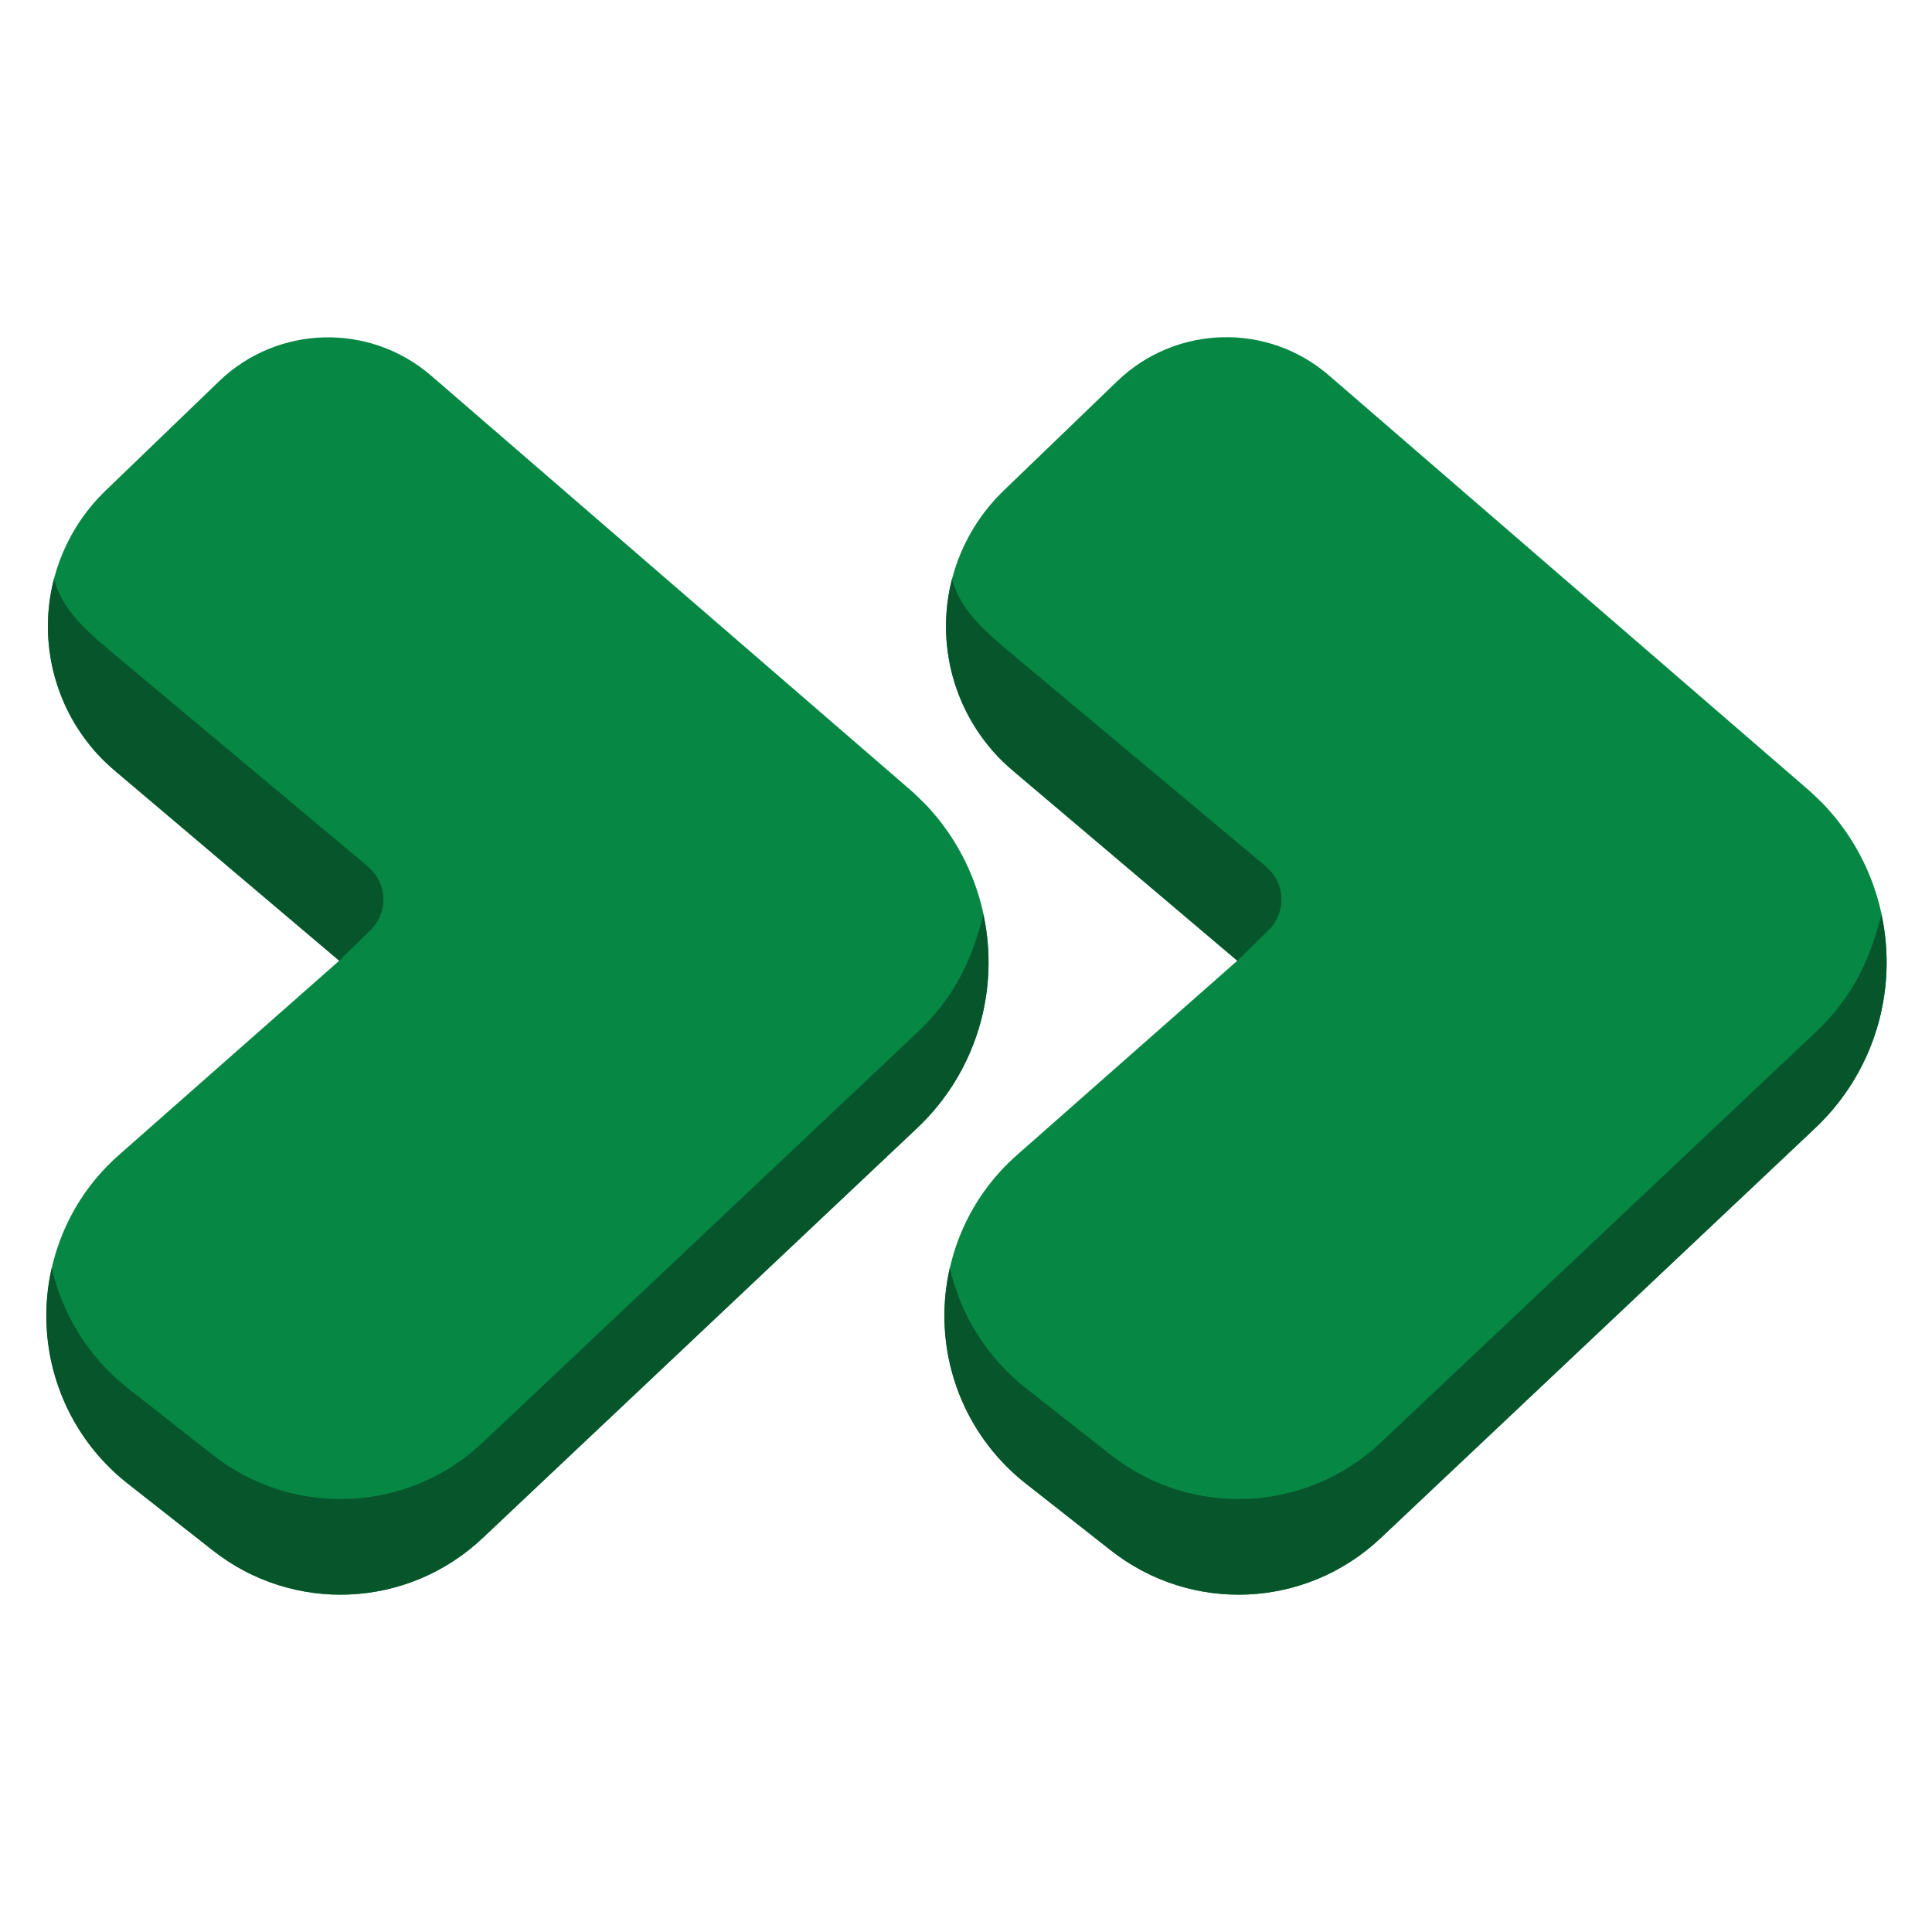
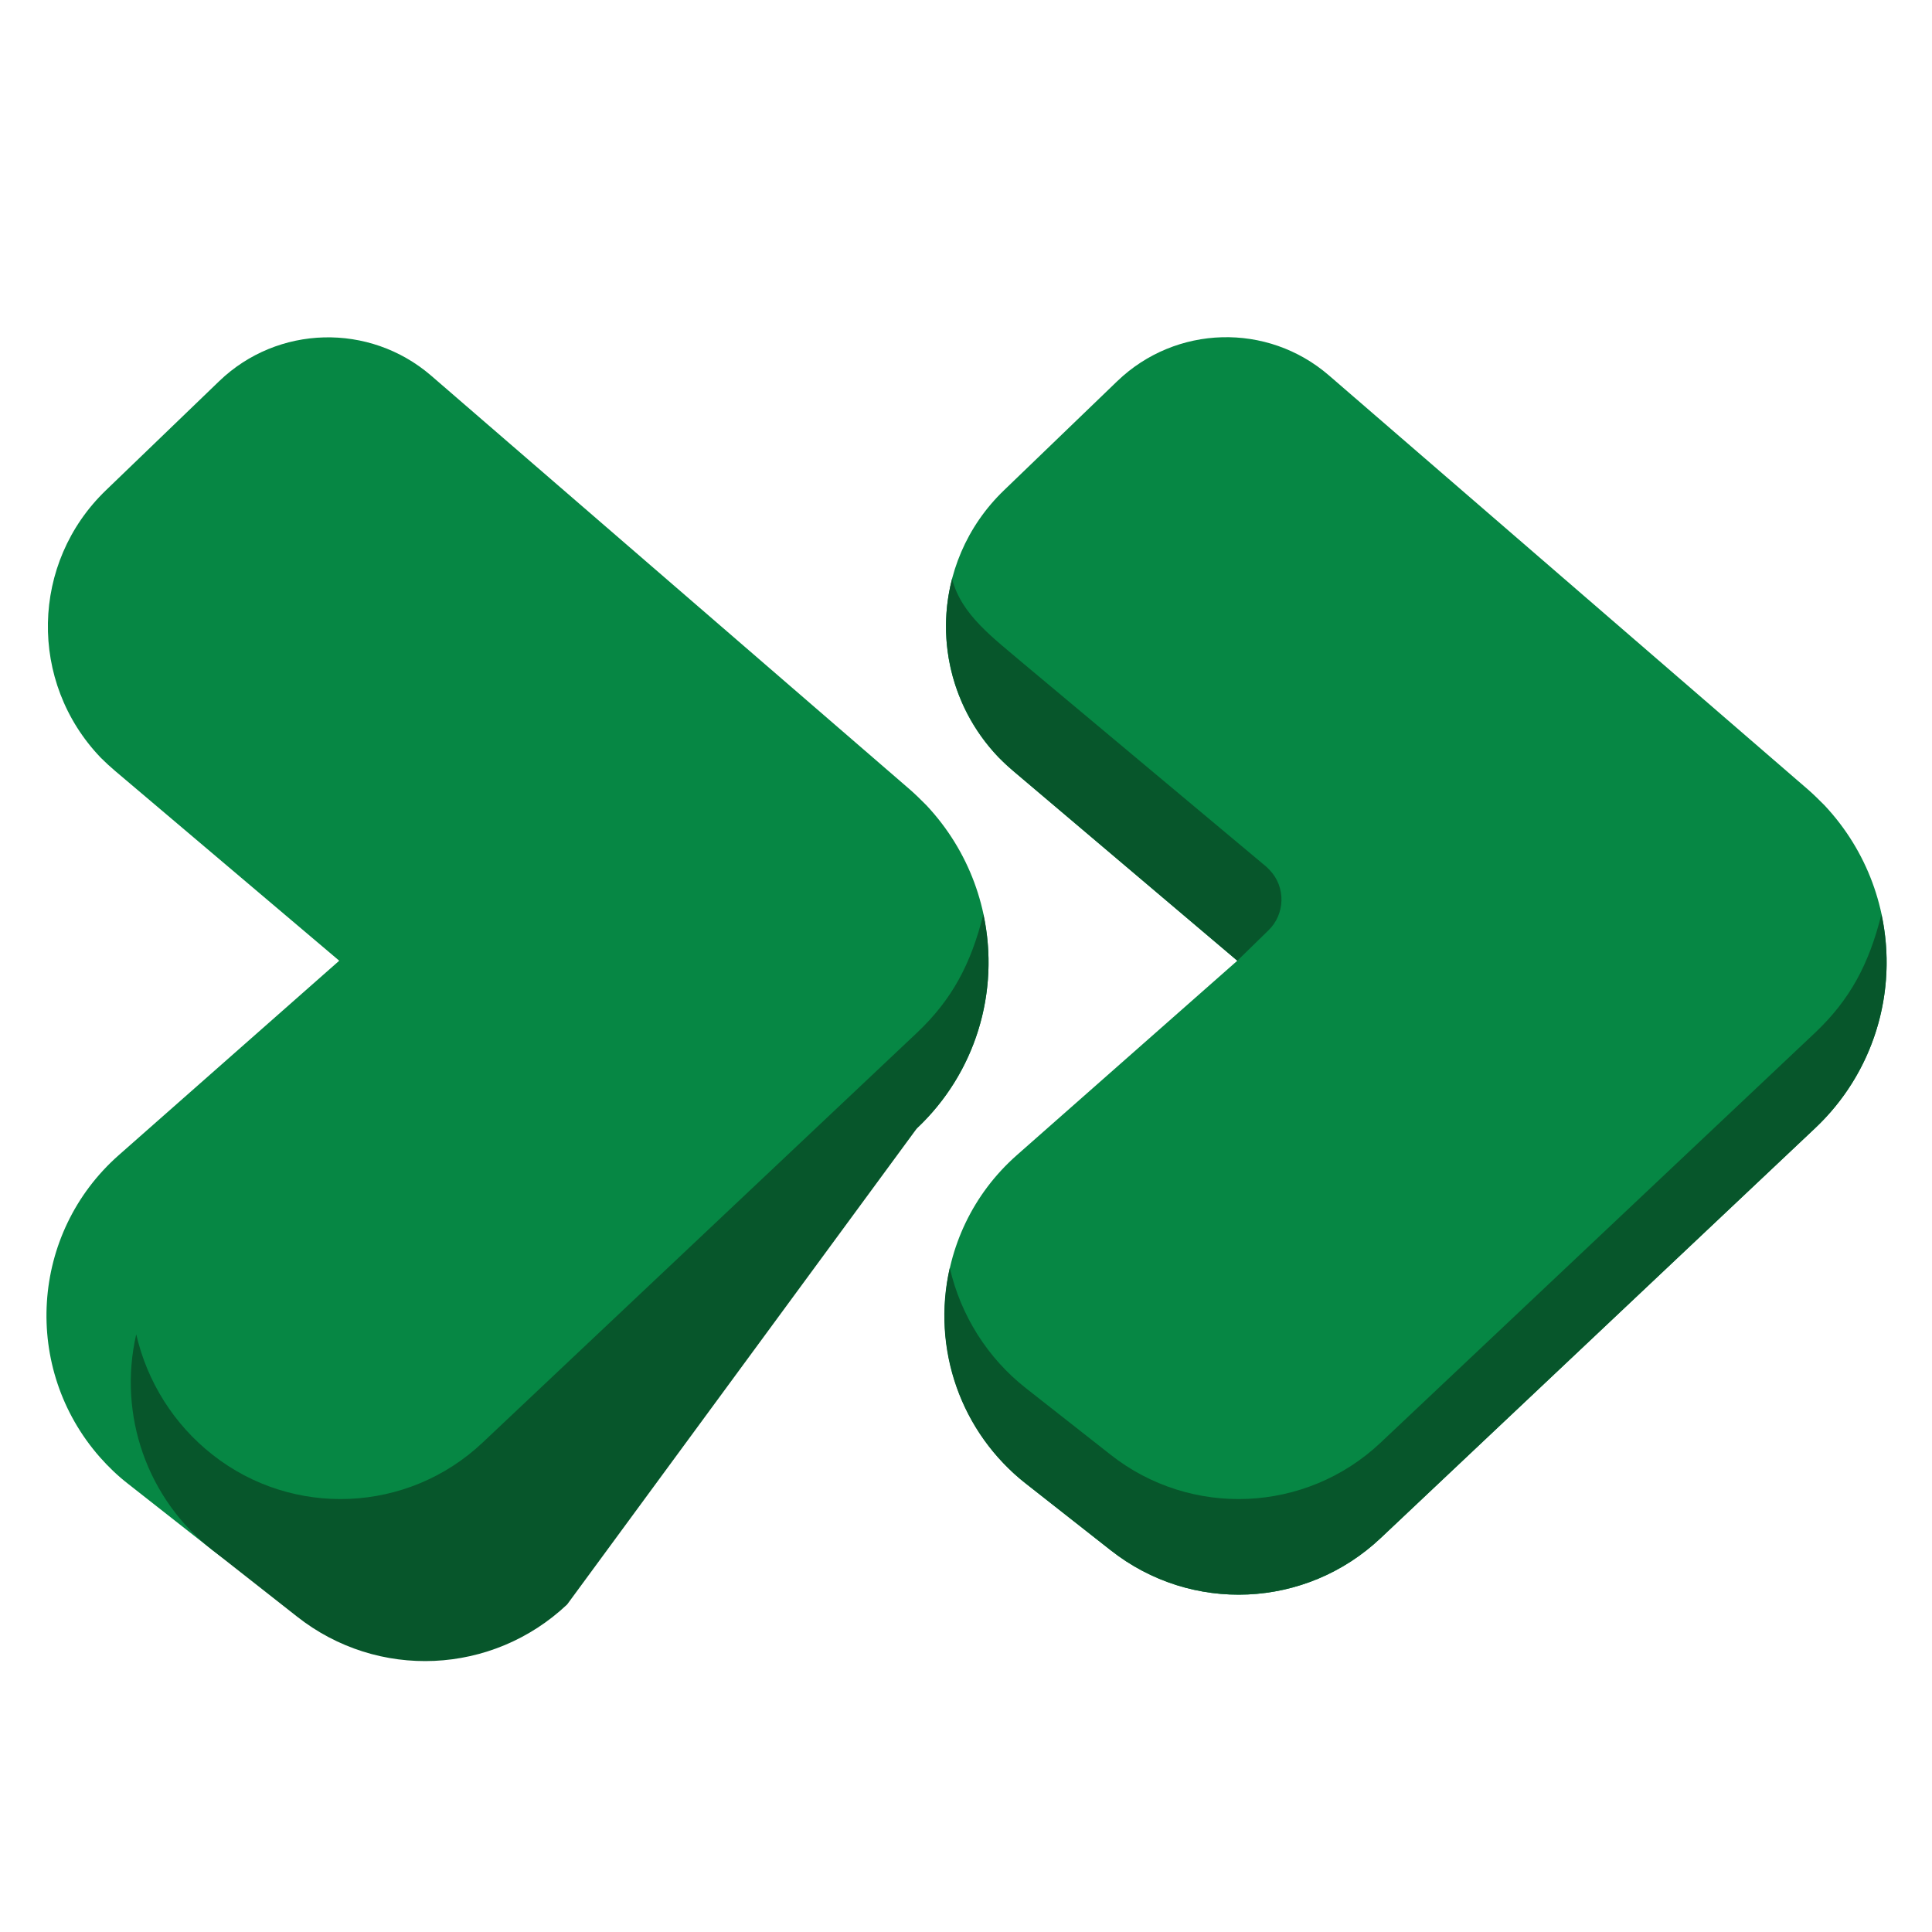
<svg xmlns="http://www.w3.org/2000/svg" version="1.1" id="Layer_1" x="0px" y="0px" viewBox="0 0 512 512" style="enable-background:new 0 0 512 512;" xml:space="preserve">
  <style type="text/css">
	.st0{fill:#068744;}
	.st1{fill:#07562B;}
</style>
  <g id="Flat">
    <g id="Color">
      <path class="st0" d="M479.1,209.2L352.2,99.5c-16.3-14.1-40.6-13.4-56.1,1.5l-30,28.9c-20,19.2-20.6,50.9-1.4,70.9    c1.2,1.2,2.5,2.4,3.8,3.5l59.4,50.3l-58.4,51.5c-23.5,20.7-25.7,56.6-5,80.1c2.3,2.6,4.7,4.9,7.4,7l22.4,17.6    c21.4,16.9,51.8,15.5,71.6-3.2L481,299c24.3-22.9,25.4-61.2,2.5-85.6C482.1,212,480.6,210.5,479.1,209.2L479.1,209.2z" />
      <path class="st1" d="M481,273.7L365.9,382.3c-19.8,18.7-50.3,20-71.6,3.2l-22.4-17.6c-10.2-8-17.3-19.3-20.2-31.9    c-4.9,21.4,2.9,43.7,20.2,57.2l22.4,17.6c21.4,16.9,51.8,15.5,71.6-3.2L481,299c15.4-14.5,22.1-36,17.6-56.7    C495.3,255.5,490.3,264.9,481,273.7L481,273.7z" />
      <path class="st1" d="M268.5,204.3l59.4,50.3l8.2-8c4.5-4.3,4.7-11.5,0.4-16c-0.3-0.3-0.6-0.6-0.9-0.9l-64.2-53.7    c-8.2-7-16.6-13-19.1-22.6C247.5,172,253.7,191.8,268.5,204.3z" />
      <path class="st0" d="M241.1,209.2L114.2,99.5C97.9,85.5,73.6,86.1,58.1,101l-30,28.9c-20,19.2-20.6,50.9-1.4,70.9    c1.2,1.2,2.5,2.4,3.8,3.5l59.4,50.3l-58.4,51.5c-23.5,20.7-25.7,56.6-5,80.1c2.3,2.6,4.7,4.9,7.4,7l22.4,17.6    c21.4,16.9,51.8,15.5,71.6-3.2L243,299c24.3-22.9,25.4-61.2,2.5-85.6C244.1,212,242.6,210.5,241.1,209.2L241.1,209.2z" />
      <g>
-         <path class="st1" d="M243,273.7L127.9,382.3c-19.8,18.7-50.3,20-71.6,3.2l-22.4-17.6c-10.2-8-17.3-19.3-20.2-31.9     c-4.9,21.4,2.9,43.7,20.2,57.2l22.4,17.6c21.4,16.9,51.8,15.5,71.6-3.2L243,299c15.4-14.5,22.1-36,17.6-56.7     C257.3,255.5,252.3,264.9,243,273.7L243,273.7z" />
-         <path class="st1" d="M30.5,204.3l59.4,50.3l8.2-8c4.5-4.3,4.7-11.5,0.4-16c-0.3-0.3-0.6-0.6-0.9-0.9l-64.2-53.7     c-8.2-7-16.6-13-19.1-22.6C9.5,172,15.7,191.8,30.5,204.3z" />
+         <path class="st1" d="M243,273.7L127.9,382.3c-19.8,18.7-50.3,20-71.6,3.2c-10.2-8-17.3-19.3-20.2-31.9     c-4.9,21.4,2.9,43.7,20.2,57.2l22.4,17.6c21.4,16.9,51.8,15.5,71.6-3.2L243,299c15.4-14.5,22.1-36,17.6-56.7     C257.3,255.5,252.3,264.9,243,273.7L243,273.7z" />
      </g>
    </g>
  </g>
</svg>